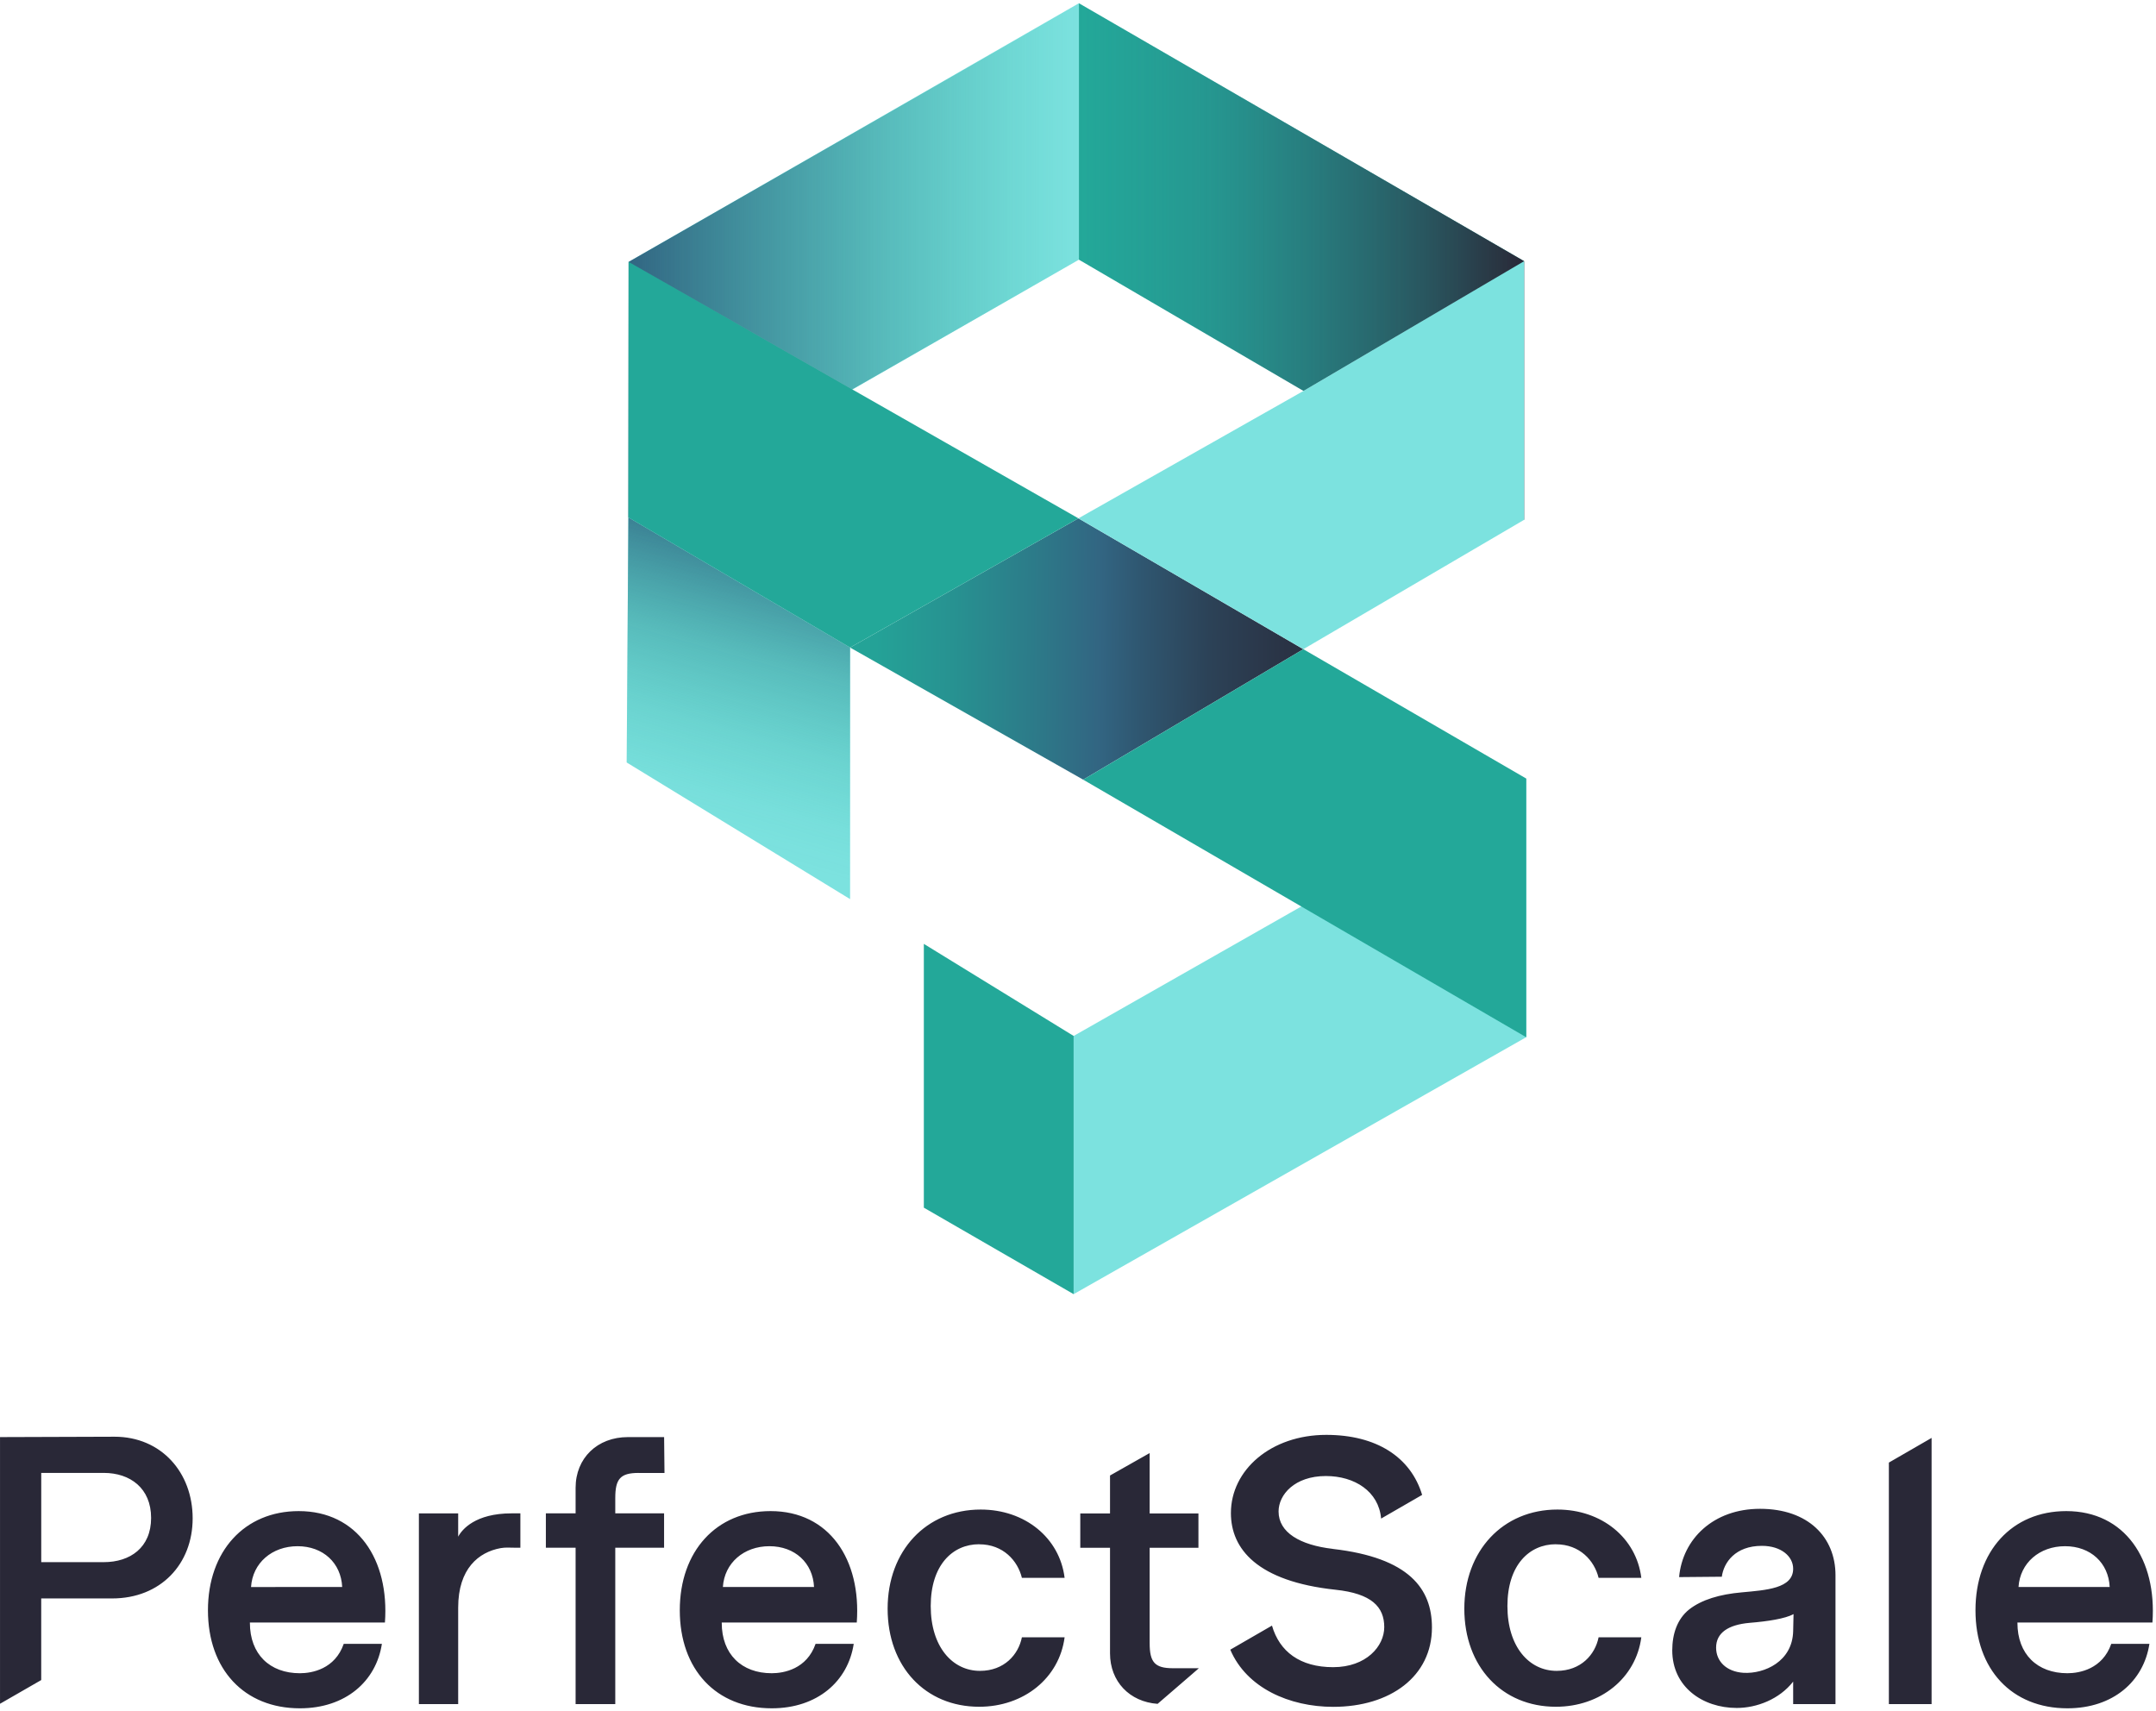
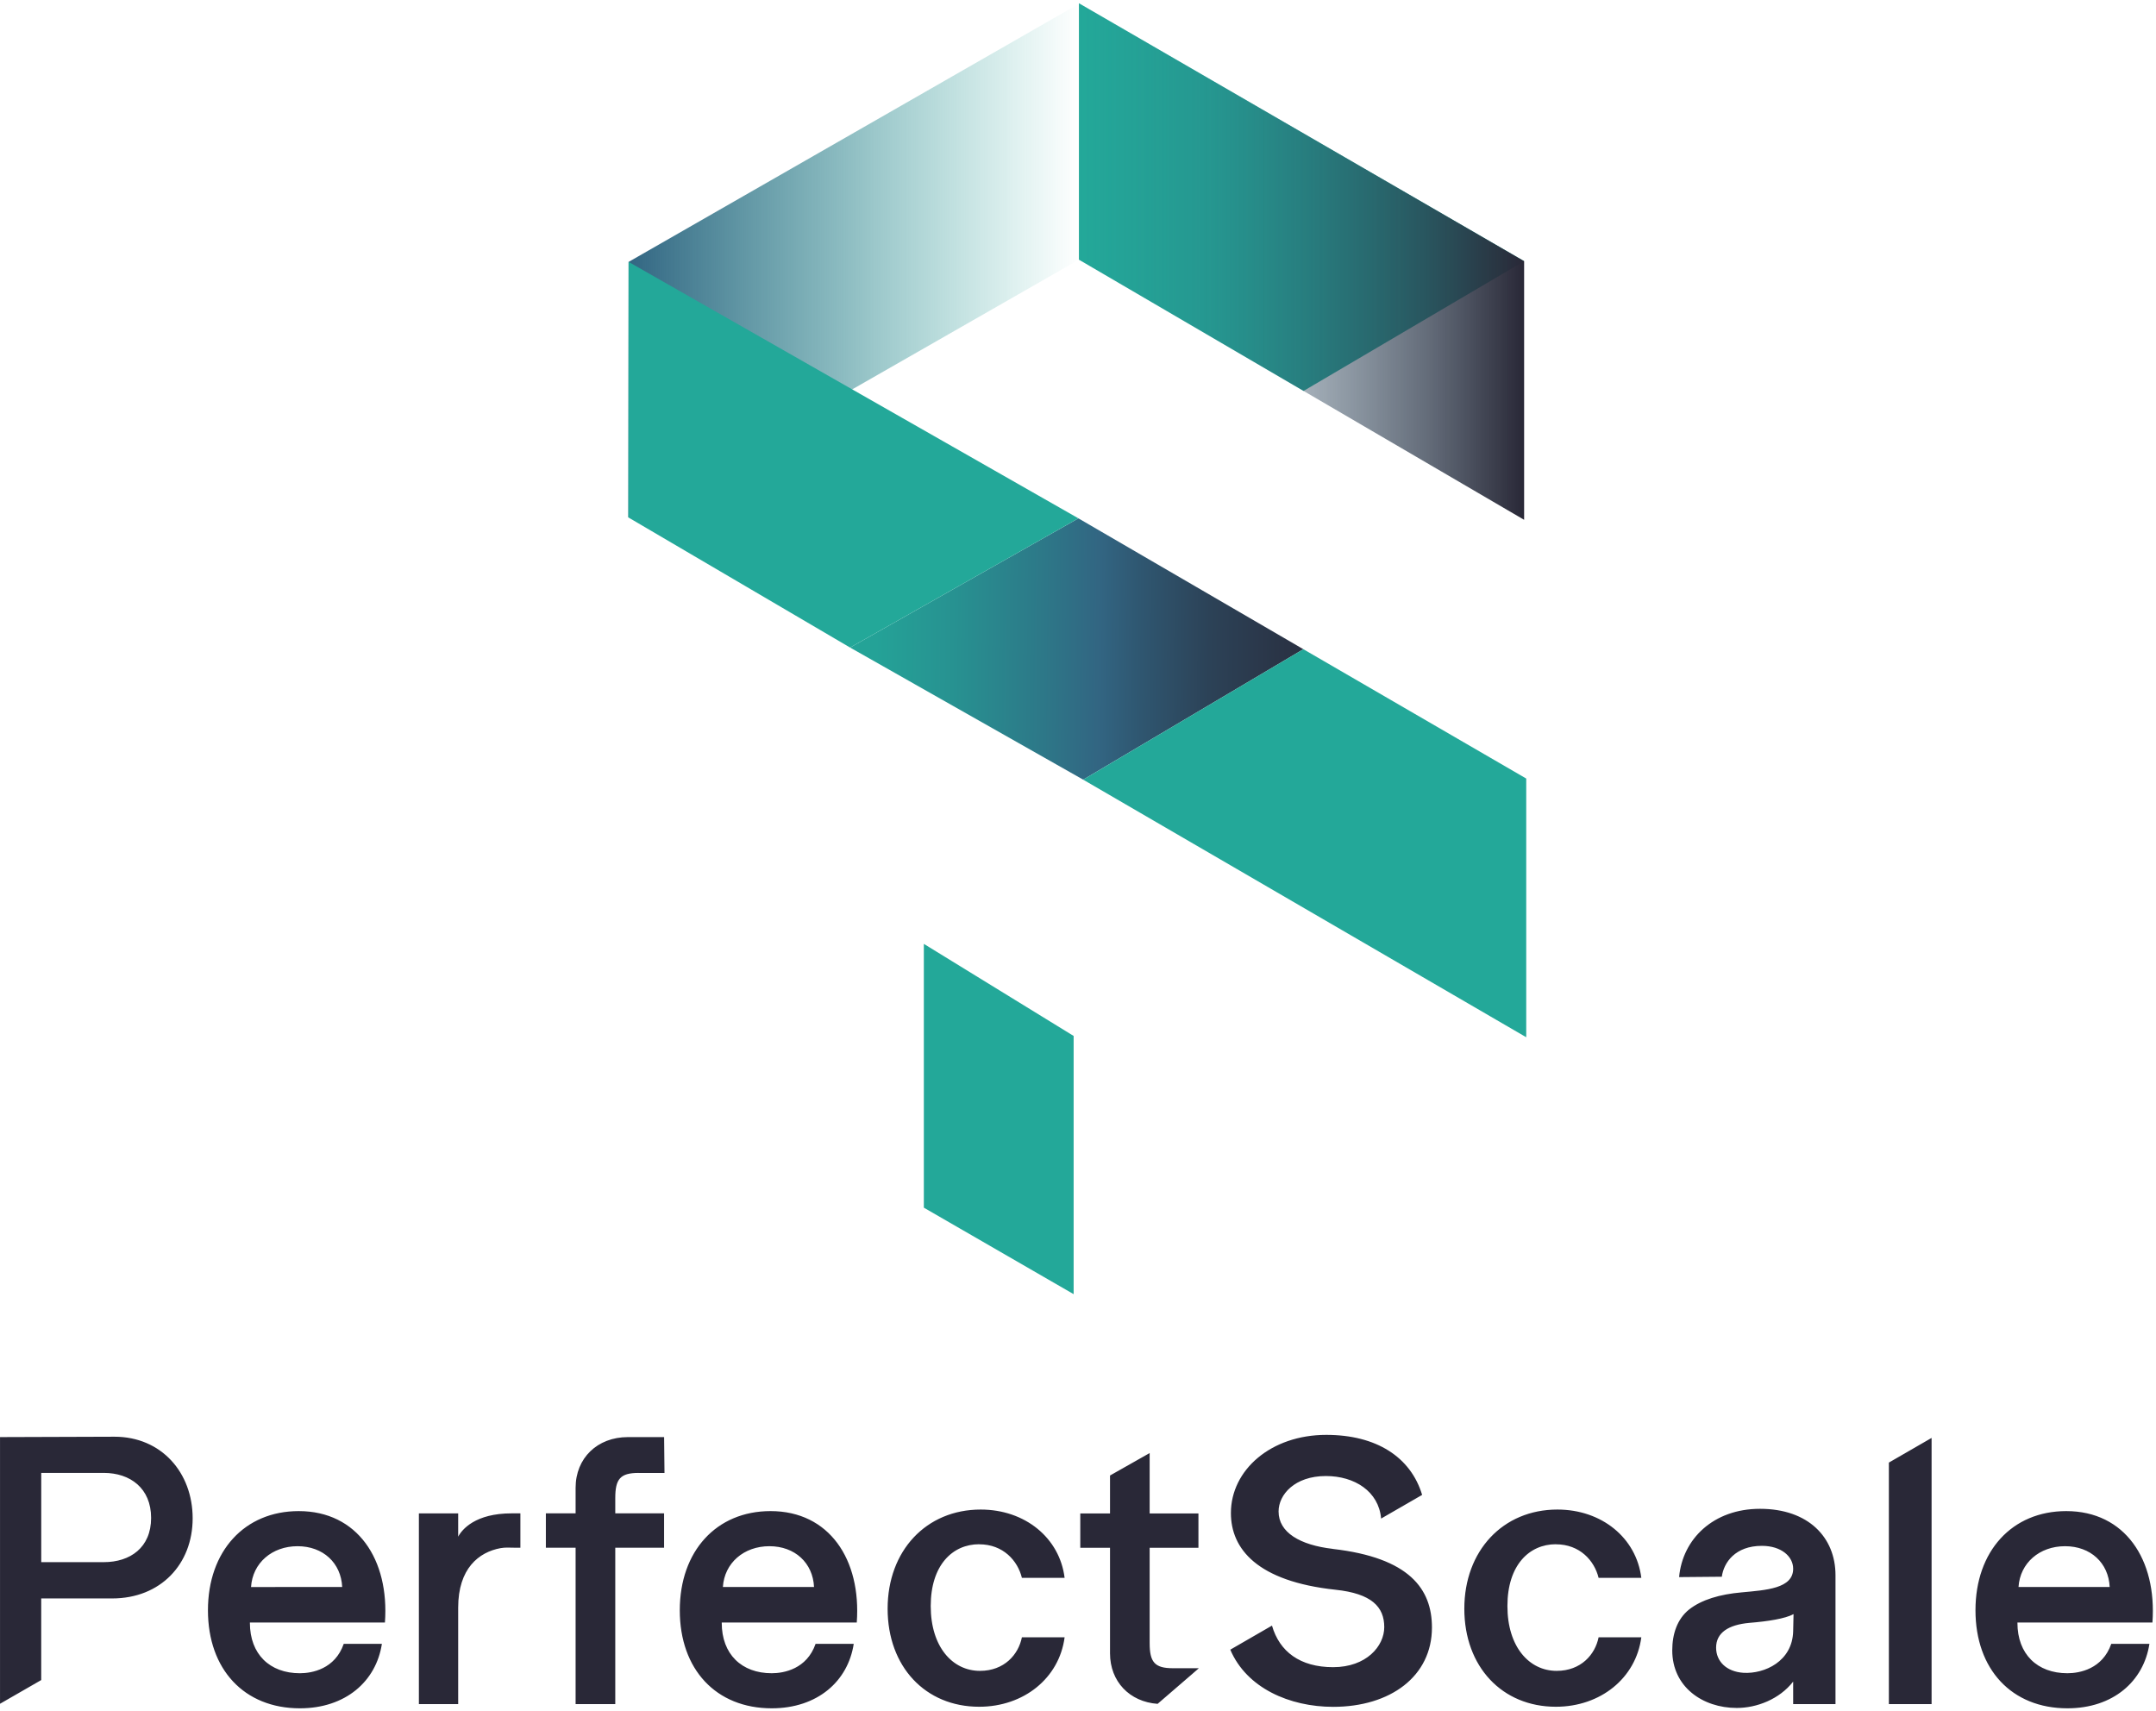
<svg xmlns="http://www.w3.org/2000/svg" viewBox="0 0 644 511">
  <defs>
    <linearGradient x1="0%" y1="50%" x2="100%" y2="50%" id="a">
      <stop stop-color="#315E7A" stop-opacity="0" offset="0%" />
      <stop stop-color="#2F536C" stop-opacity=".2" offset="29%" />
      <stop stop-color="#2B3648" stop-opacity=".74" offset="79%" />
      <stop stop-color="#292837" offset="100%" />
    </linearGradient>
    <linearGradient x1="-8.759%" y1="49.32%" x2="133.329%" y2="50.255%" id="b">
      <stop stop-color="#23A899" offset="0%" />
      <stop stop-color="#24A297" offset="10%" />
      <stop stop-color="#279291" offset="22%" />
      <stop stop-color="#2D7888" offset="36%" />
      <stop stop-color="#326582" offset="45%" />
      <stop stop-color="#2F5771" offset="51%" />
      <stop stop-color="#2C4257" offset="62%" />
      <stop stop-color="#2A3345" offset="74%" />
      <stop stop-color="#292A3A" offset="86%" />
      <stop stop-color="#292837" offset="100%" />
    </linearGradient>
    <linearGradient x1="0%" y1="50%" x2="100%" y2="50%" id="c">
      <stop stop-color="#326582" offset="0%" />
      <stop stop-color="#2C7F8B" stop-opacity=".6" offset="42%" />
      <stop stop-color="#23A899" stop-opacity="0" offset="100%" />
    </linearGradient>
    <linearGradient x1="16.105%" y1="170.631%" x2="44.755%" y2="-2.918%" id="d">
      <stop stop-color="#23A899" stop-opacity="0" offset="50%" />
      <stop stop-color="#23A497" stop-opacity=".05" offset="57%" />
      <stop stop-color="#269A94" stop-opacity=".2" offset="67%" />
      <stop stop-color="#298A8E" stop-opacity=".44" offset="79%" />
      <stop stop-color="#2E7387" stop-opacity=".78" offset="92%" />
      <stop stop-color="#326582" offset="100%" />
    </linearGradient>
  </defs>
  <g fill-rule="nonzero" fill="none">
    <path d="m34.188 429.15-34.182.114v79.654l12.304-7.08v-24.381h21.196c14.474 0 24.04-10.256 24.04-23.926 0-13.67-9.347-24.381-23.358-24.381Zm-3.185 37.473H12.319v-26.665h18.684c7.867 0 14.133 4.559 14.133 13.442 0 8.882-6.266 13.214-14.133 13.214v.009Zm58.222-15.254c-16.181 0-27.111 11.963-27.111 29.624 0 17.66 10.825 29.282 27.461 29.282 13.67 0 22.789-8.087 24.495-19.253h-11.394c-2.617 7.517-9.451 8.777-13.101 8.777-9.005 0-14.929-5.697-14.929-15.043v-.114h40.334c1.366-18.798-8.208-33.273-25.746-33.273h-.009Zm-14.238 22.675c.455-7.176 6.266-12.19 13.897-12.19s12.996 5.014 13.328 12.19H74.978h.009Zm61.872-15.043v-6.949h-11.736v56.962h11.736v-28.826c0-11.666 6.143-16.567 12.672-17.757 1.321-.236 2.66-.157 3.964-.131h1.943v-10.257h-2.617c-10.825 0-14.807 4.787-15.954 6.949l-.008.009Zm53.881-19.026h7.745l-.113-10.711h-10.826c-9.11 0-15.612 6.266-15.612 15.148v7.631h-8.883V462.3h8.883v46.714h11.849V462.3h14.58v-10.257h-14.58v-4.559c0-5.697 1.479-7.518 6.949-7.518l.008.009Zm39.425 11.394c-16.181 0-27.111 11.963-27.111 29.624 0 17.66 10.825 29.282 27.461 29.282 13.67 0 22.789-8.087 24.495-19.253h-11.394c-2.617 7.517-9.452 8.777-13.101 8.777-9.005 0-14.93-5.697-14.93-15.043v-.114h40.335c1.374-18.798-8.209-33.273-25.746-33.273h-.009Zm-14.238 22.675c.455-7.176 6.266-12.19 13.897-12.19s12.996 5.014 13.328 12.19h-27.234.009Zm76.556-12.759c7.176 0 11.508 4.9 12.76 10.02h12.759c-1.479-11.963-11.849-20.399-25.064-20.399-16.286 0-27.803 12.304-27.803 29.623 0 17.319 11.281 29.282 27.339 29.282 13.329 0 23.927-8.542 25.528-20.741h-12.759c-1.024 5.128-5.242 10.02-12.532 10.02-8.209 0-14.702-7.176-14.702-19.366 0-12.191 6.493-18.457 14.465-18.457l.009.018Zm105.611 1.365c-9.801-1.138-16.181-4.901-16.181-11.167 0-5.014 4.787-10.589 14.133-10.589 8.559 0 15.779 4.568 16.496 12.707l12.252-7.071c-3.413-11.298-13.652-17.931-28.634-17.931-16.523 0-28.486 10.484-28.486 23.357 0 10.711 7.868 20.399 31.225 22.902 10.826 1.138 14.58 5.128 14.58 11.167 0 5.697-5.356 11.963-15.271 11.963-9.915 0-16.033-4.674-18.264-12.418l-12.453 7.193c4.874 11.464 17.721 17.074 30.726 17.074 17.091 0 29.509-9.11 29.509-23.699 0-11.508-6.721-20.845-29.623-23.471l-.009-.017Zm66.65-1.365c7.176 0 11.508 4.9 12.759 10.02h12.76c-1.479-11.963-11.849-20.399-25.064-20.399-16.286 0-27.803 12.304-27.803 29.623 0 17.319 11.281 29.282 27.339 29.282 13.328 0 23.926-8.542 25.528-20.741h-12.76c-1.024 5.128-5.242 10.02-12.531 10.02-8.209 0-14.703-7.176-14.703-19.366 0-12.191 6.494-18.457 14.475-18.457v.018Zm60.962-10.598c-13.906 0-23.13 9.005-24.154 20.399l12.759-.114c.569-4.218 3.991-9.223 11.963-9.223 5.811 0 9.347 3.185 9.347 6.834 0 5.925-8.086 6.38-15.385 7.063-6.493.568-11.963 2.17-15.717 5.128-3.527 2.844-5.015 7.298-5.015 12.19 0 10.94 9.11 17.206 19.253 17.206 6.038 0 12.759-2.617 16.864-7.868v6.721h12.645v-38.506c0-11.28-8.086-19.83-22.552-19.83h-.008Zm9.915 36.572c-.228 9.005-8.541 12.759-14.807 12.418-5.242-.342-8.209-3.527-8.209-7.518 0-4.445 3.649-6.834 9.915-7.403 5.583-.455 10.712-1.252 13.215-2.617l-.114 5.128v-.008Zm28.59-50.382v72.146h12.76v-79.514l-12.76 7.368Zm78.727 47.765c1.365-18.798-8.209-33.273-25.746-33.273-16.181 0-27.112 11.963-27.112 29.624 0 17.66 10.826 29.282 27.462 29.282 13.669 0 22.788-8.087 24.495-19.253h-11.394c-2.617 7.517-9.452 8.777-13.101 8.777-9.005 0-14.93-5.697-14.93-15.043v-.114h40.335-.009Zm-26.096-22.788c7.631 0 12.995 5.014 13.328 12.19h-27.234c.455-7.176 6.266-12.19 13.897-12.19h.009Zm-273.435 28.931v-28.459h14.571v-10.248h-14.571v-18.045l-11.84 6.704v11.341h-8.883v10.248h8.883v31.531c0 8.419 5.837 14.483 14.212 15.087l10.09-8.698 2.232-1.943h-7.745c-5.461 0-6.949-1.821-6.949-7.518Z" fill="#292837" />
-     <path d="M253.925 193.425v75.147l-66.738-40.825.508-73.204 66.23 38.882Zm201.963 116.383-135.191 76.758v-77.125l135.191-76.889v77.256ZM322.273.966 187.765 78.231l66.851 38.121 67.657-38.786V.966Z" fill="#7CE2DF" />
    <path d="m320.697 309.441-44.745-27.506v78.797l44.745 25.834v-77.125ZM322.273.966v76.6l67.105 39.206 65.88-38.76L322.273.966Z" fill="#23A899" />
    <path fill="url(#a)" d="M135.273.966v76.6l132.985 77.703V78.012z" transform="translate(187)" />
    <path fill="url(#b)" d="m136.542 232.884 65.766-38.969-67.184-39.084-68.199 38.594z" transform="translate(187)" />
-     <path fill="#7CE2DF" d="M455.258 155.269V78.012l-65.679 38.629-67.455 38.19 67.184 39.084z" />
+     <path fill="#7CE2DF" d="M455.258 155.269V78.012z" />
    <path fill="#23A899" d="m455.888 232.552-66.58-38.637-65.766 38.969 132.346 76.942z" />
    <path fill="url(#c)" d="M135.273 1.132.765 78.231l-.07 76.329 134.578-76.994z" transform="translate(187)" />
-     <path fill="url(#d)" d="M66.925 193.425v75.147L.187 227.747l.508-73.204z" transform="translate(187)" />
    <path fill="#23A899" d="m302.153 166.138 19.971-11.307-134.359-76.6-.07 76.329 66.23 38.865" />
  </g>
</svg>